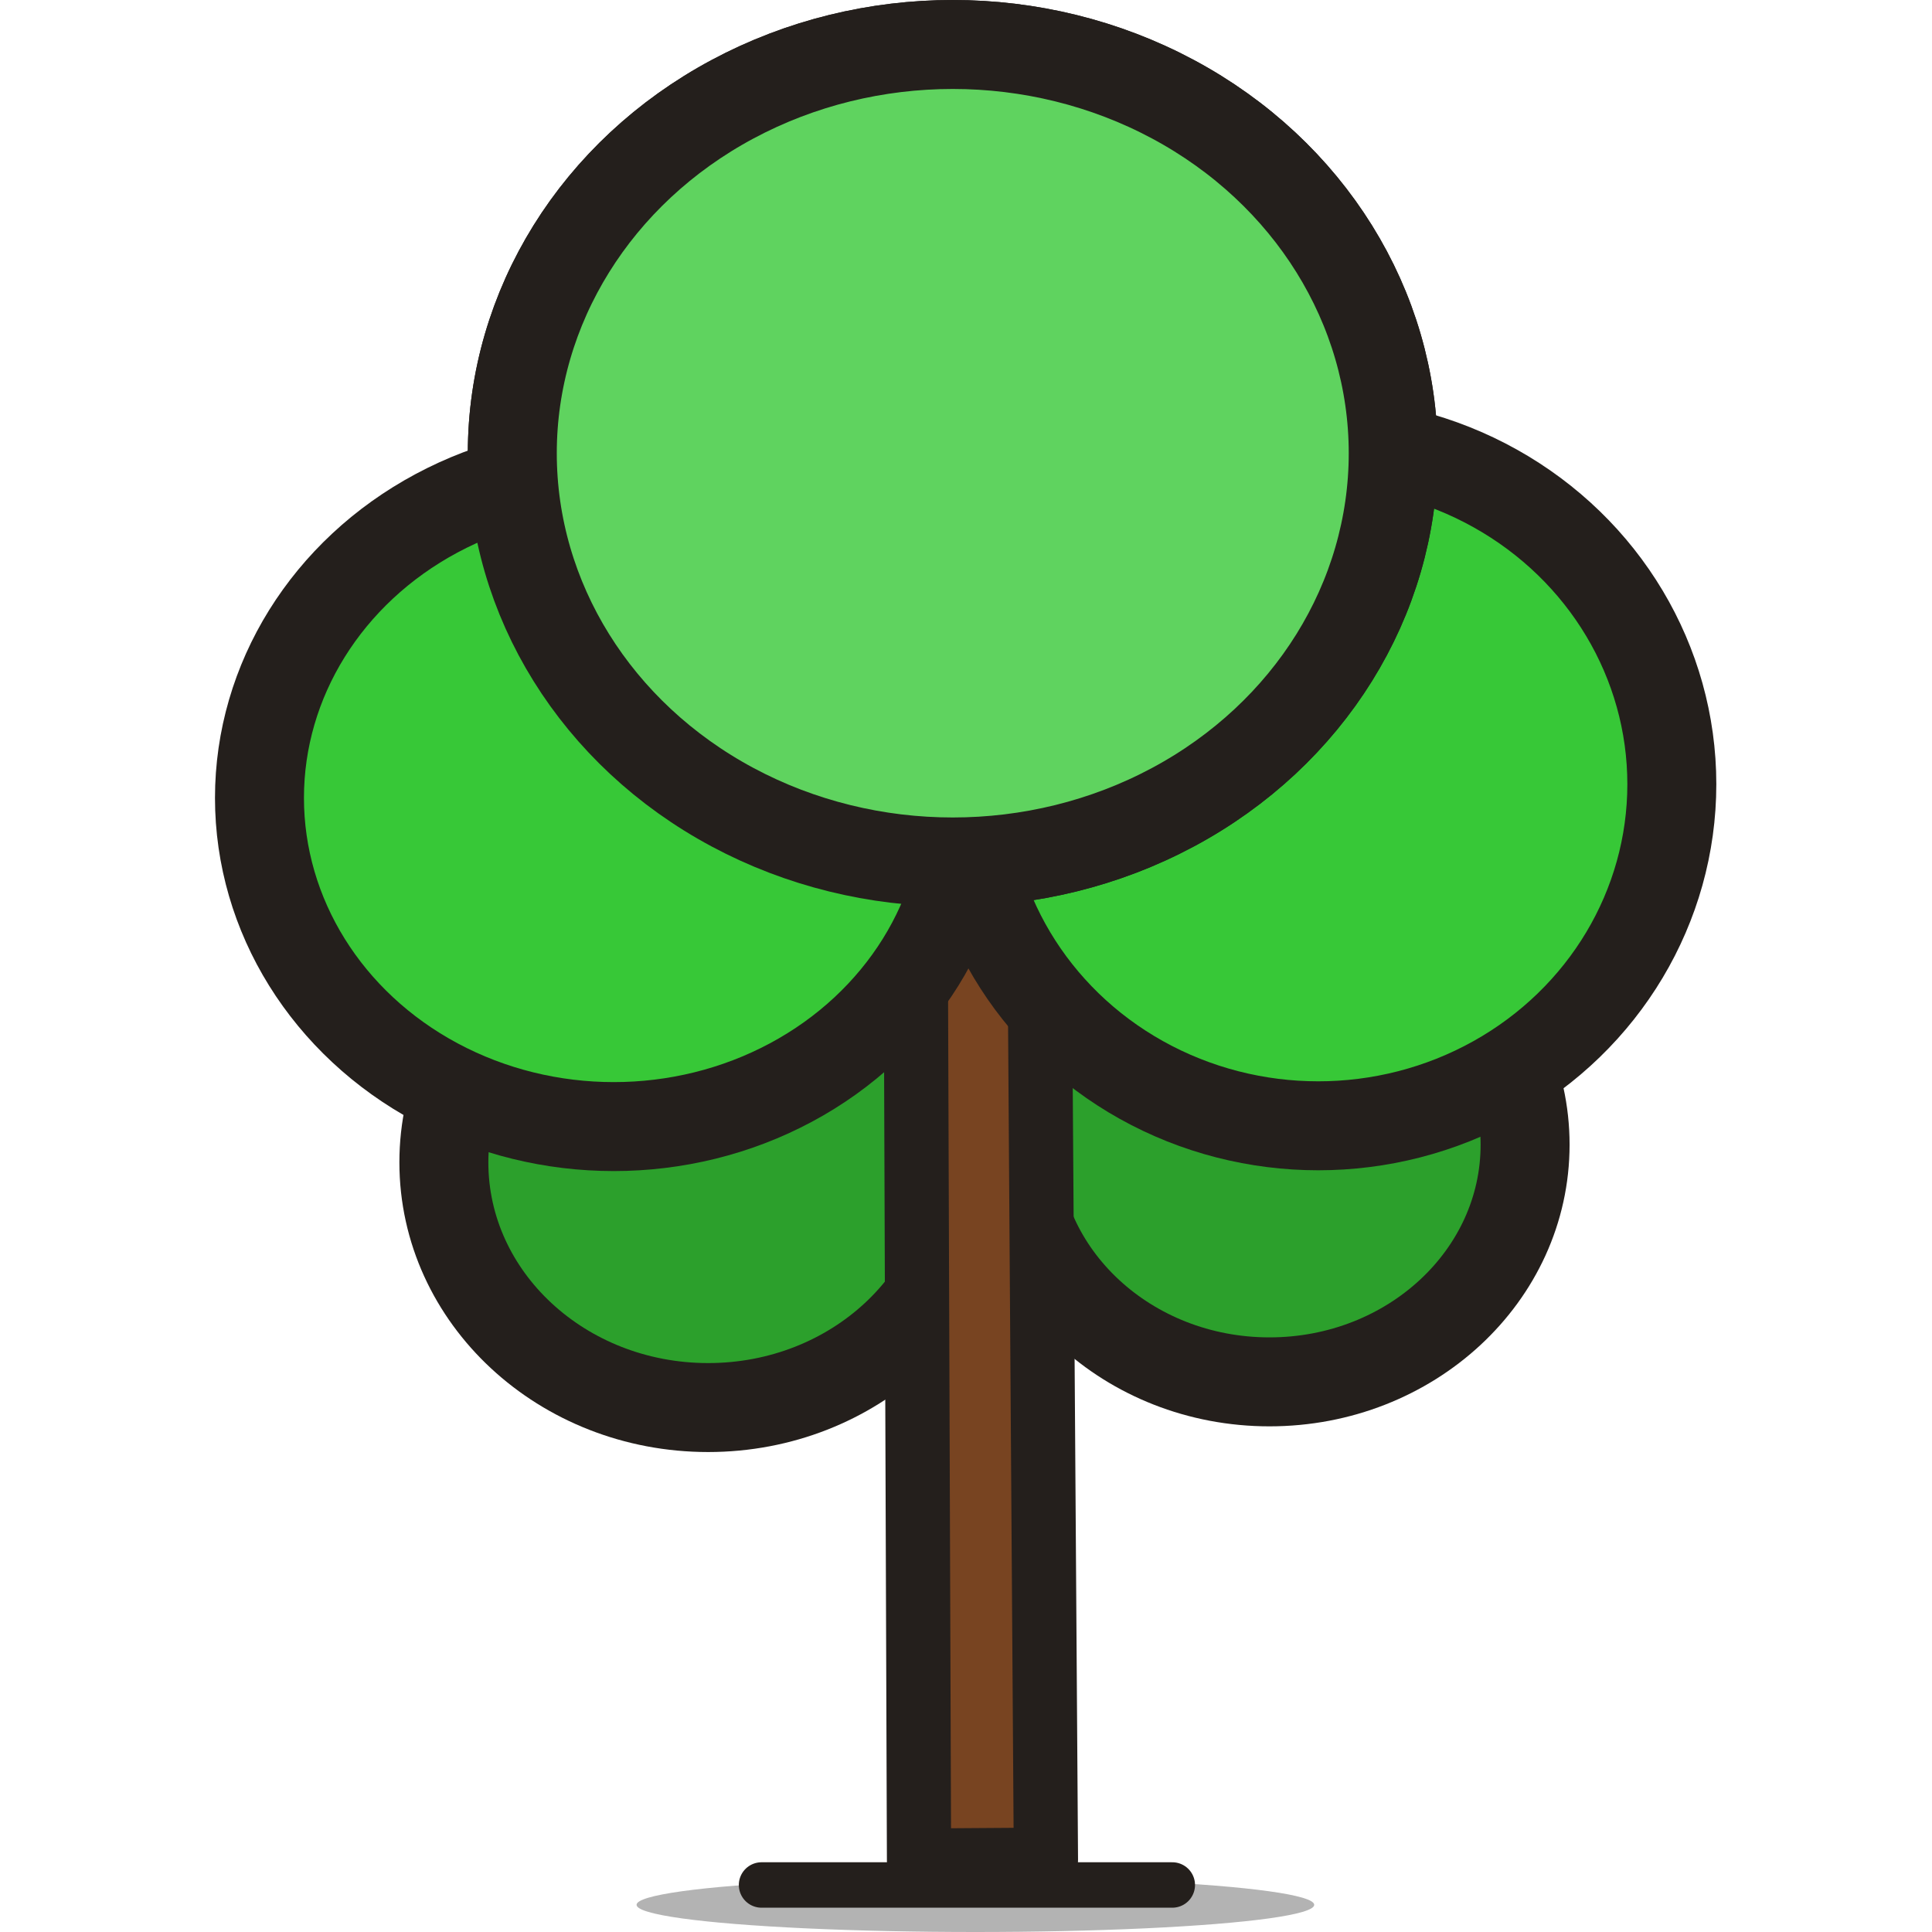
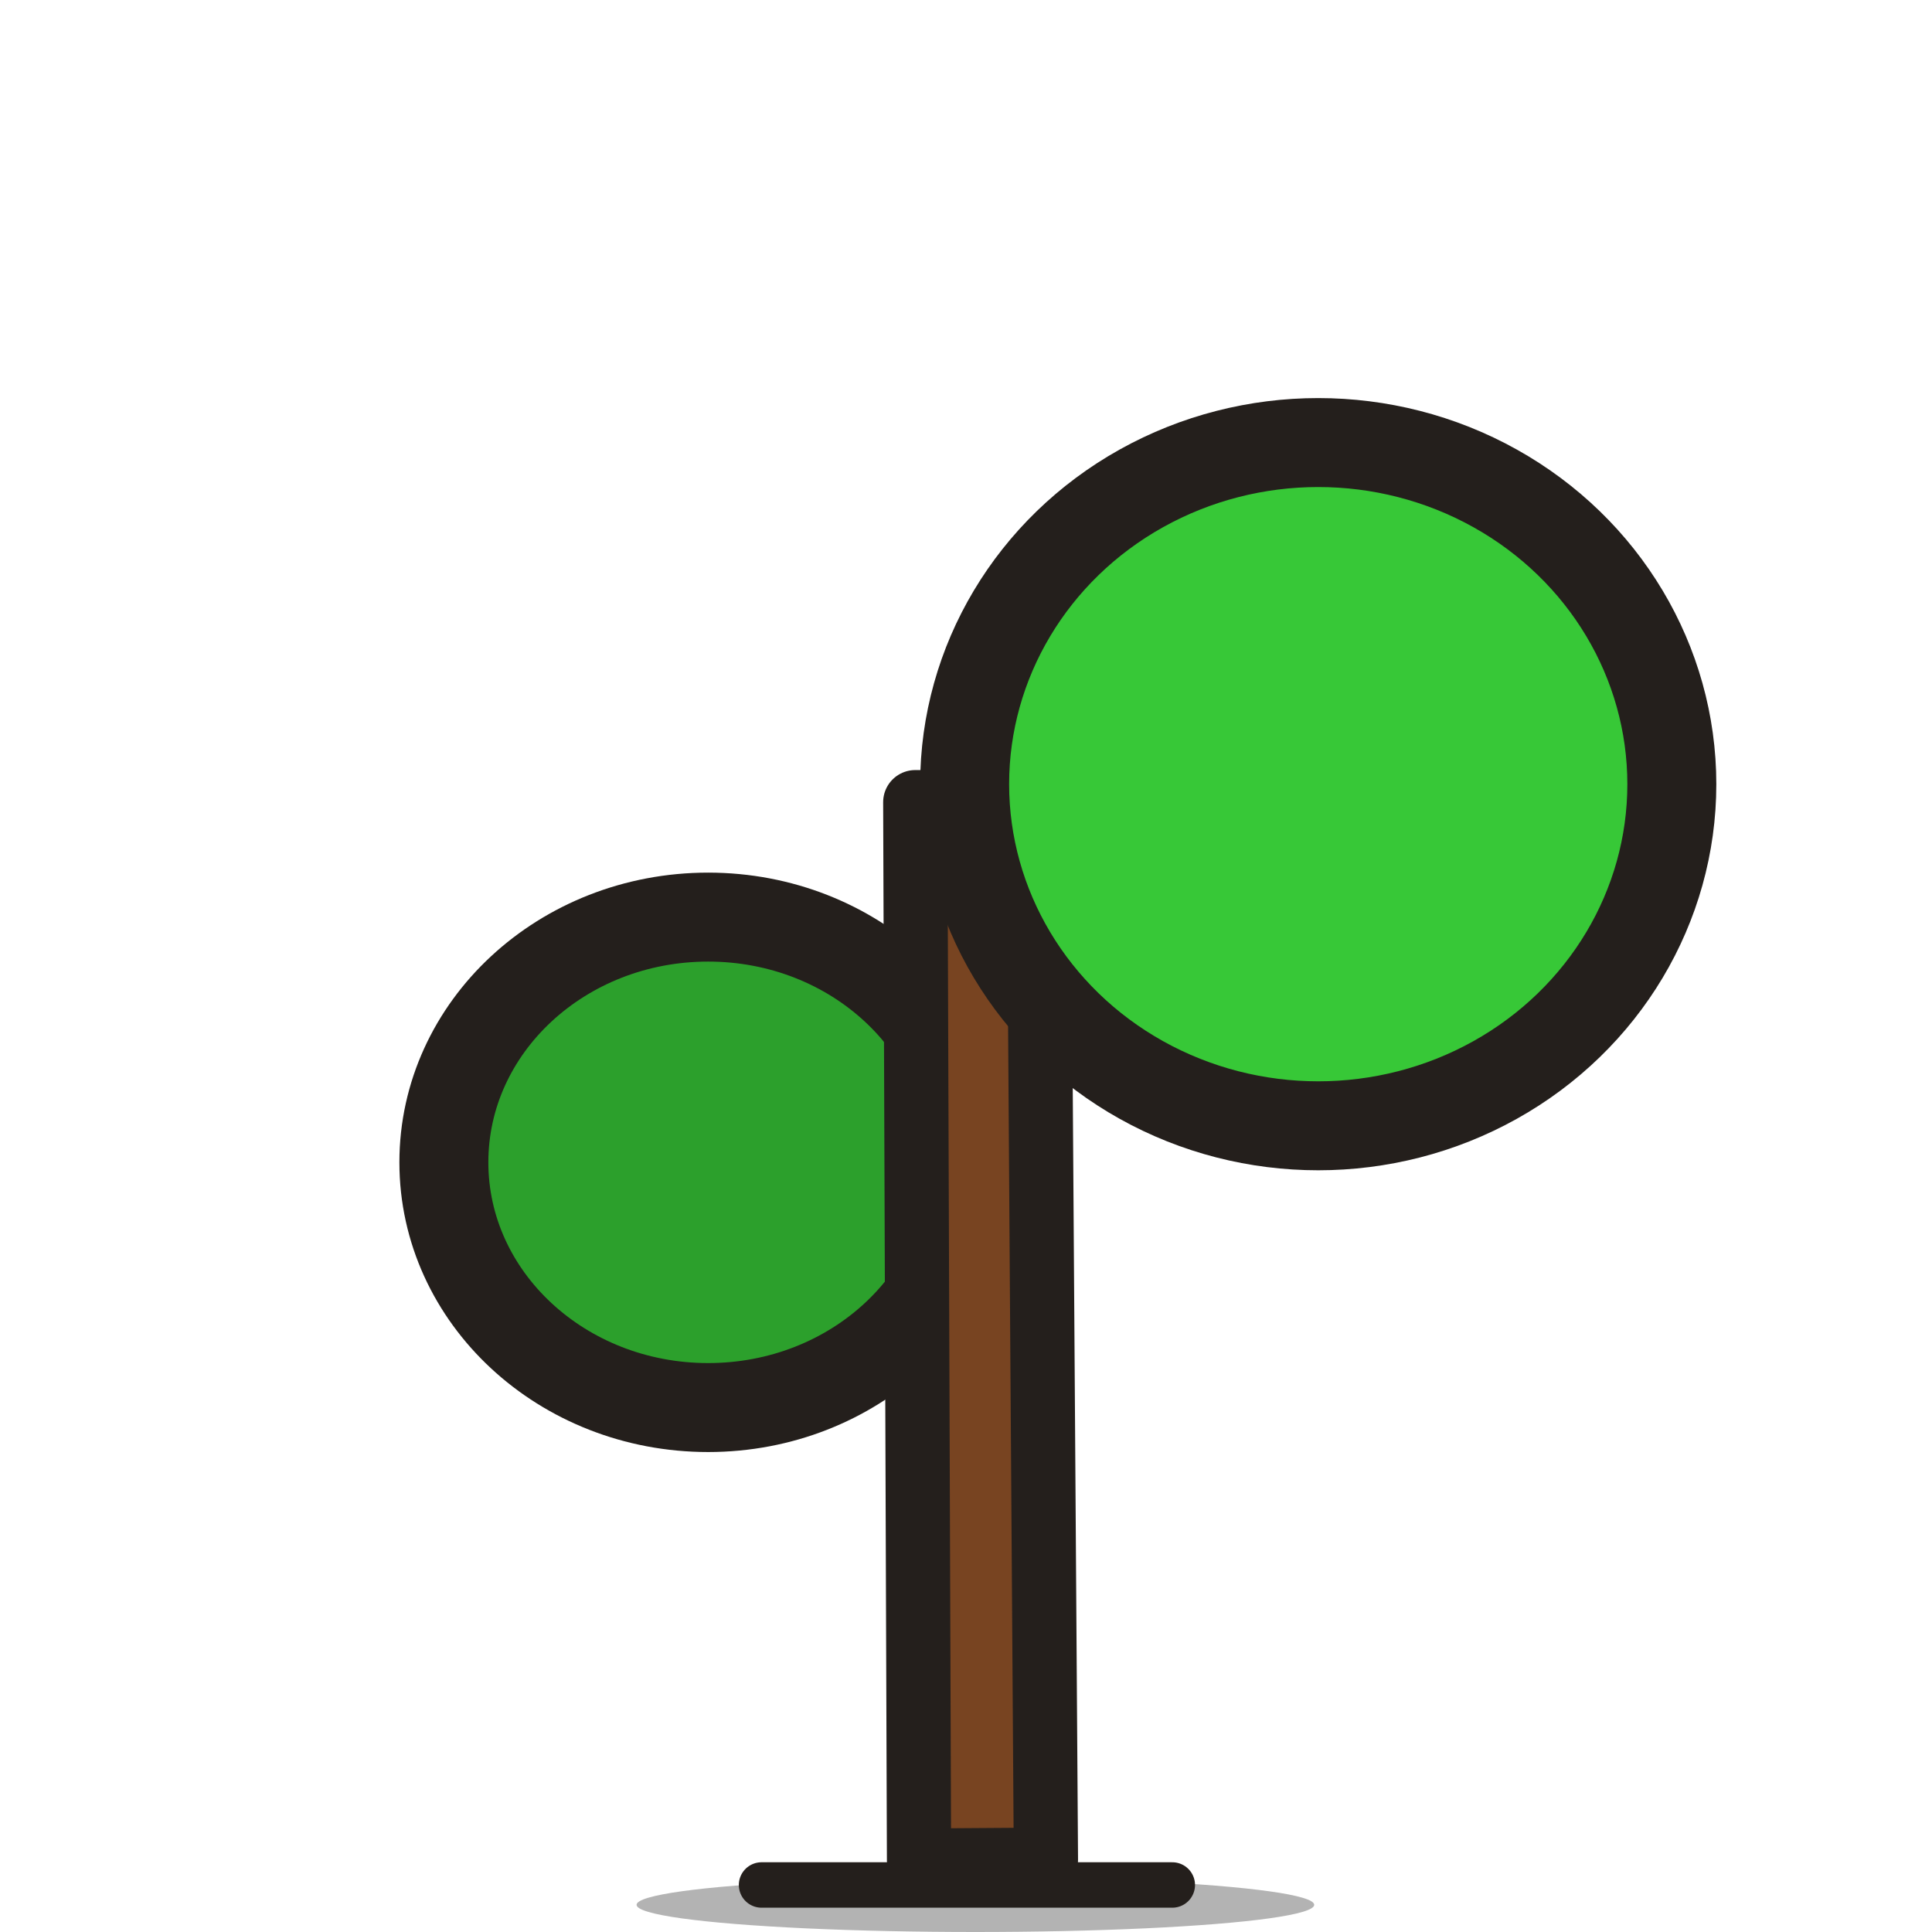
<svg xmlns="http://www.w3.org/2000/svg" width="800px" height="800px" viewBox="-2.46 0 22.107 22.107" id="svg8" version="1.1">
  <defs id="defs2">
    <clipPath clipPathUnits="userSpaceOnUse" id="clipPath23">
      <rect height="170.007" id="rect25" style="opacity:1;fill:none;fill-opacity:1;stroke:#000000;stroke-width:1.5;stroke-linecap:round;stroke-linejoin:round;stroke-miterlimit:4;stroke-dasharray:none;stroke-dashoffset:0;stroke-opacity:0.976" transform="rotate(90)" width="263.846" x="6.785" y="110.362" />
    </clipPath>
  </defs>
  <g id="layer1" transform="translate(56.644,-379.515)">
    <rect height="58.184" id="rect8011" ry="1.143" style="opacity:1;fill:none;fill-opacity:1;stroke:none;stroke-width:1.107;stroke-linecap:round;stroke-linejoin:round;stroke-miterlimit:4;stroke-dasharray:none;stroke-dashoffset:0;stroke-opacity:1" width="150.118" x="-377.22" y="-198.905" />
  </g>
  <g id="g8681" transform="translate(56.644,-379.515)">
    <rect height="58.184" id="rect8677" ry="1.143" style="opacity:1;fill:none;fill-opacity:1;stroke:none;stroke-width:1.107;stroke-linecap:round;stroke-linejoin:round;stroke-miterlimit:4;stroke-dasharray:none;stroke-dashoffset:0;stroke-opacity:1" width="150.118" x="-377.22" y="-198.905" />
  </g>
  <g id="g9233" transform="translate(56.644,-379.515)">
-     <rect height="58.184" id="rect9229" ry="1.143" style="opacity:1;fill:none;fill-opacity:1;stroke:none;stroke-width:1.107;stroke-linecap:round;stroke-linejoin:round;stroke-miterlimit:4;stroke-dasharray:none;stroke-dashoffset:0;stroke-opacity:1" width="150.118" x="-377.22" y="-198.905" />
    <rect height="368.832" id="rect9311" ry="1.143" style="opacity:1;fill:none;fill-opacity:1;stroke:none;stroke-width:1.107;stroke-linecap:round;stroke-linejoin:round;stroke-miterlimit:4;stroke-dasharray:none;stroke-dashoffset:0;stroke-opacity:1" width="313.24" x="-594.39" y="-161.634" />
    <ellipse cx="-51.001" cy="392.815" id="path4729-3" rx="3.024" ry="2.806" style="opacity:1;fill:#2ca02c;fill-opacity:1;stroke:#241f1c;stroke-width:1.018;stroke-linecap:round;stroke-linejoin:round;stroke-miterlimit:4;stroke-dasharray:none;stroke-dashoffset:0;stroke-opacity:1" />
-     <ellipse cx="-44.578" cy="392.613" id="path4729-7-7-7-7" rx="2.925" ry="2.714" style="opacity:1;fill:#2ca02c;fill-opacity:1;stroke:#241f1c;stroke-width:1.018;stroke-linecap:round;stroke-linejoin:round;stroke-miterlimit:4;stroke-dasharray:none;stroke-dashoffset:0;stroke-opacity:1" />
    <path d="m -48.588,400.805 -0.043,-12.111 1.412,-1.4e-4 0.083,12.101 z" id="path979-8-6-6-8-5-7-2" style="opacity:1;fill:#784421;fill-opacity:1;stroke:#241f1c;stroke-width:0.735;stroke-linecap:round;stroke-linejoin:round;stroke-miterlimit:4;stroke-dasharray:none;stroke-dashoffset:0;stroke-opacity:1" />
    <ellipse cx="-47.943" cy="401.311" id="path981-7-0-6-5-0-6" rx="3.877" ry="0.311" style="opacity:1;fill:#b3b3b3;fill-opacity:1;stroke:none;stroke-width:0.797;stroke-linecap:round;stroke-linejoin:round;stroke-miterlimit:4;stroke-dasharray:none;stroke-dashoffset:0;stroke-opacity:1" />
    <ellipse cx="-44.02" cy="388.488" id="path4729-7-2-4" rx="4.046" ry="3.909" style="opacity:1;fill:#37c837;fill-opacity:1;stroke:#241f1c;stroke-width:1.018;stroke-linecap:round;stroke-linejoin:round;stroke-miterlimit:4;stroke-dasharray:none;stroke-dashoffset:0;stroke-opacity:1" />
-     <ellipse cx="-48.202" cy="384.701" id="path4729-7-7-8" rx="5.04" ry="4.677" style="opacity:1;fill:#5fd35f;fill-opacity:1;stroke:#241f1c;stroke-width:1.018;stroke-linecap:round;stroke-linejoin:round;stroke-miterlimit:4;stroke-dasharray:none;stroke-dashoffset:0;stroke-opacity:1" />
    <path d="m -50.39,401.084 h 4.7" id="path977-8-5-8-2-0-2-5" style="opacity:1;fill:none;fill-opacity:1;stroke:#241f1c;stroke-width:0.52;stroke-linecap:round;stroke-linejoin:round;stroke-miterlimit:4;stroke-dasharray:none;stroke-dashoffset:0;stroke-opacity:1" />
-     <ellipse cx="-52.081" cy="388.645" id="ellipse8215" rx="4.054" ry="3.761" style="opacity:1;fill:#37c837;fill-opacity:1;stroke:#241f1c;stroke-width:1.018;stroke-linecap:round;stroke-linejoin:round;stroke-miterlimit:4;stroke-dasharray:none;stroke-dashoffset:0;stroke-opacity:1" />
-     <ellipse cx="-48.202" cy="384.701" id="ellipse8221" rx="5.04" ry="4.677" style="opacity:1;fill:#5fd35f;fill-opacity:1;stroke:#241f1c;stroke-width:1.018;stroke-linecap:round;stroke-linejoin:round;stroke-miterlimit:4;stroke-dasharray:none;stroke-dashoffset:0;stroke-opacity:1" />
  </g>
</svg>